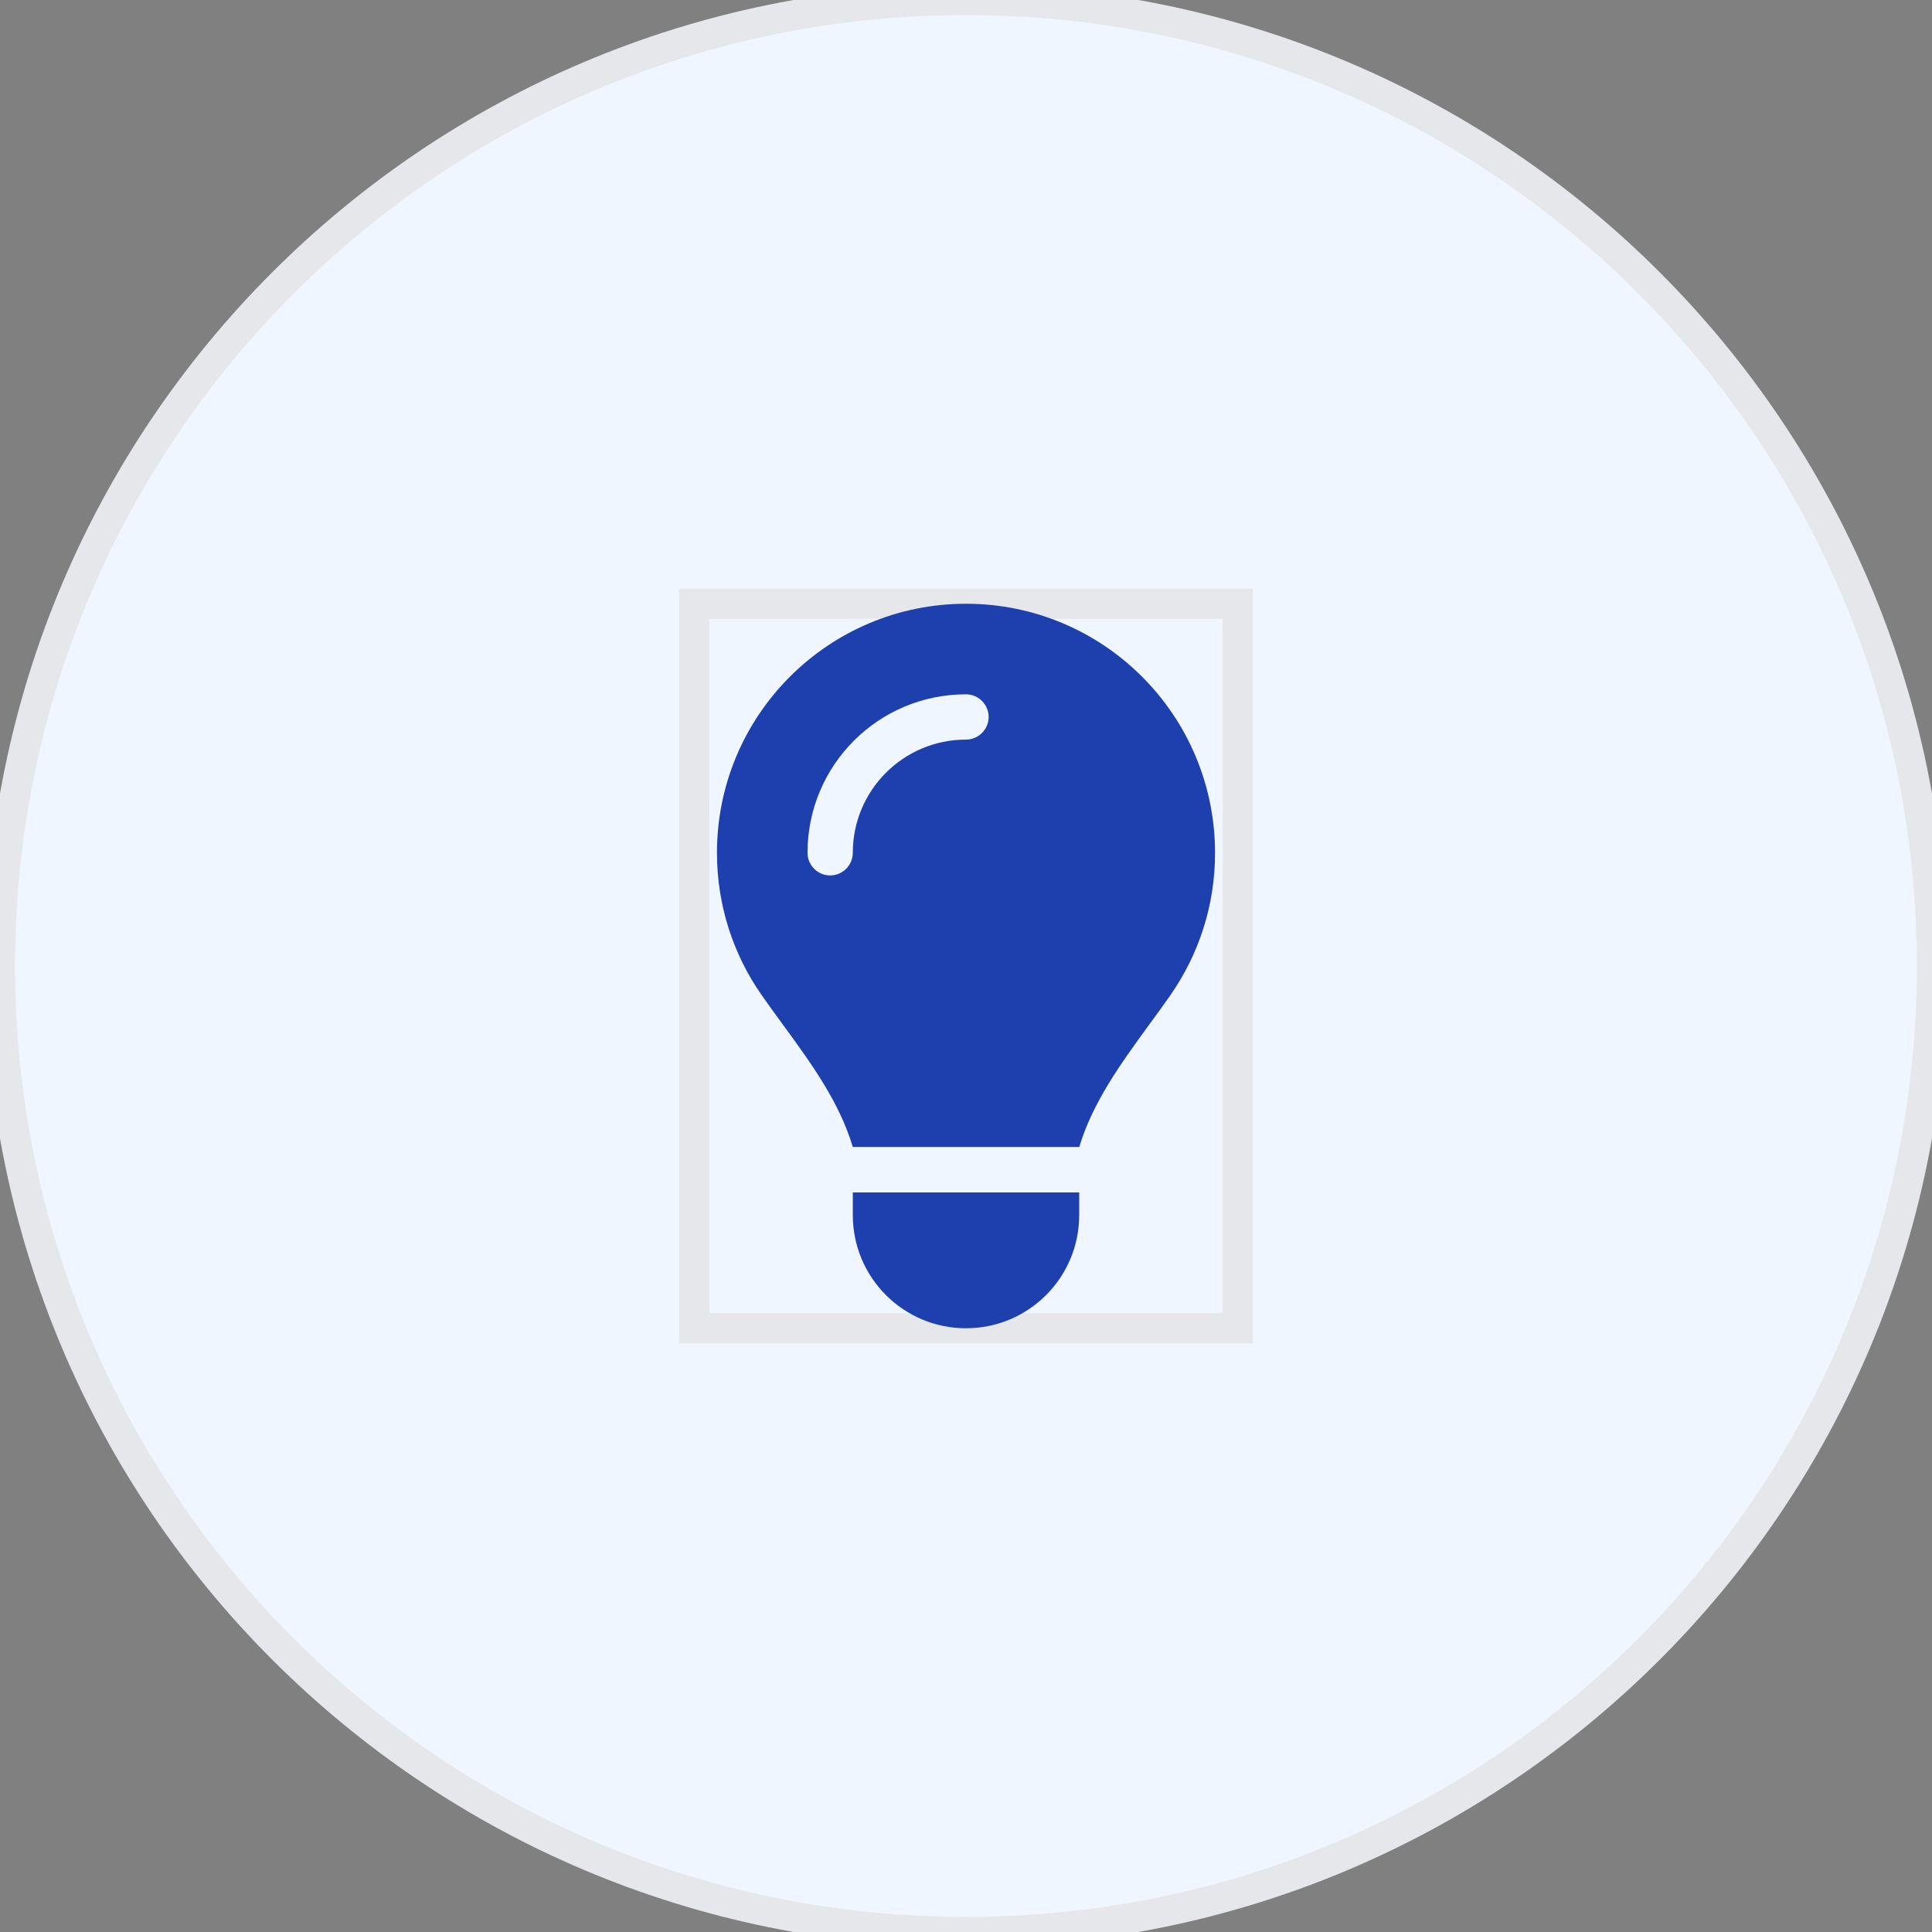
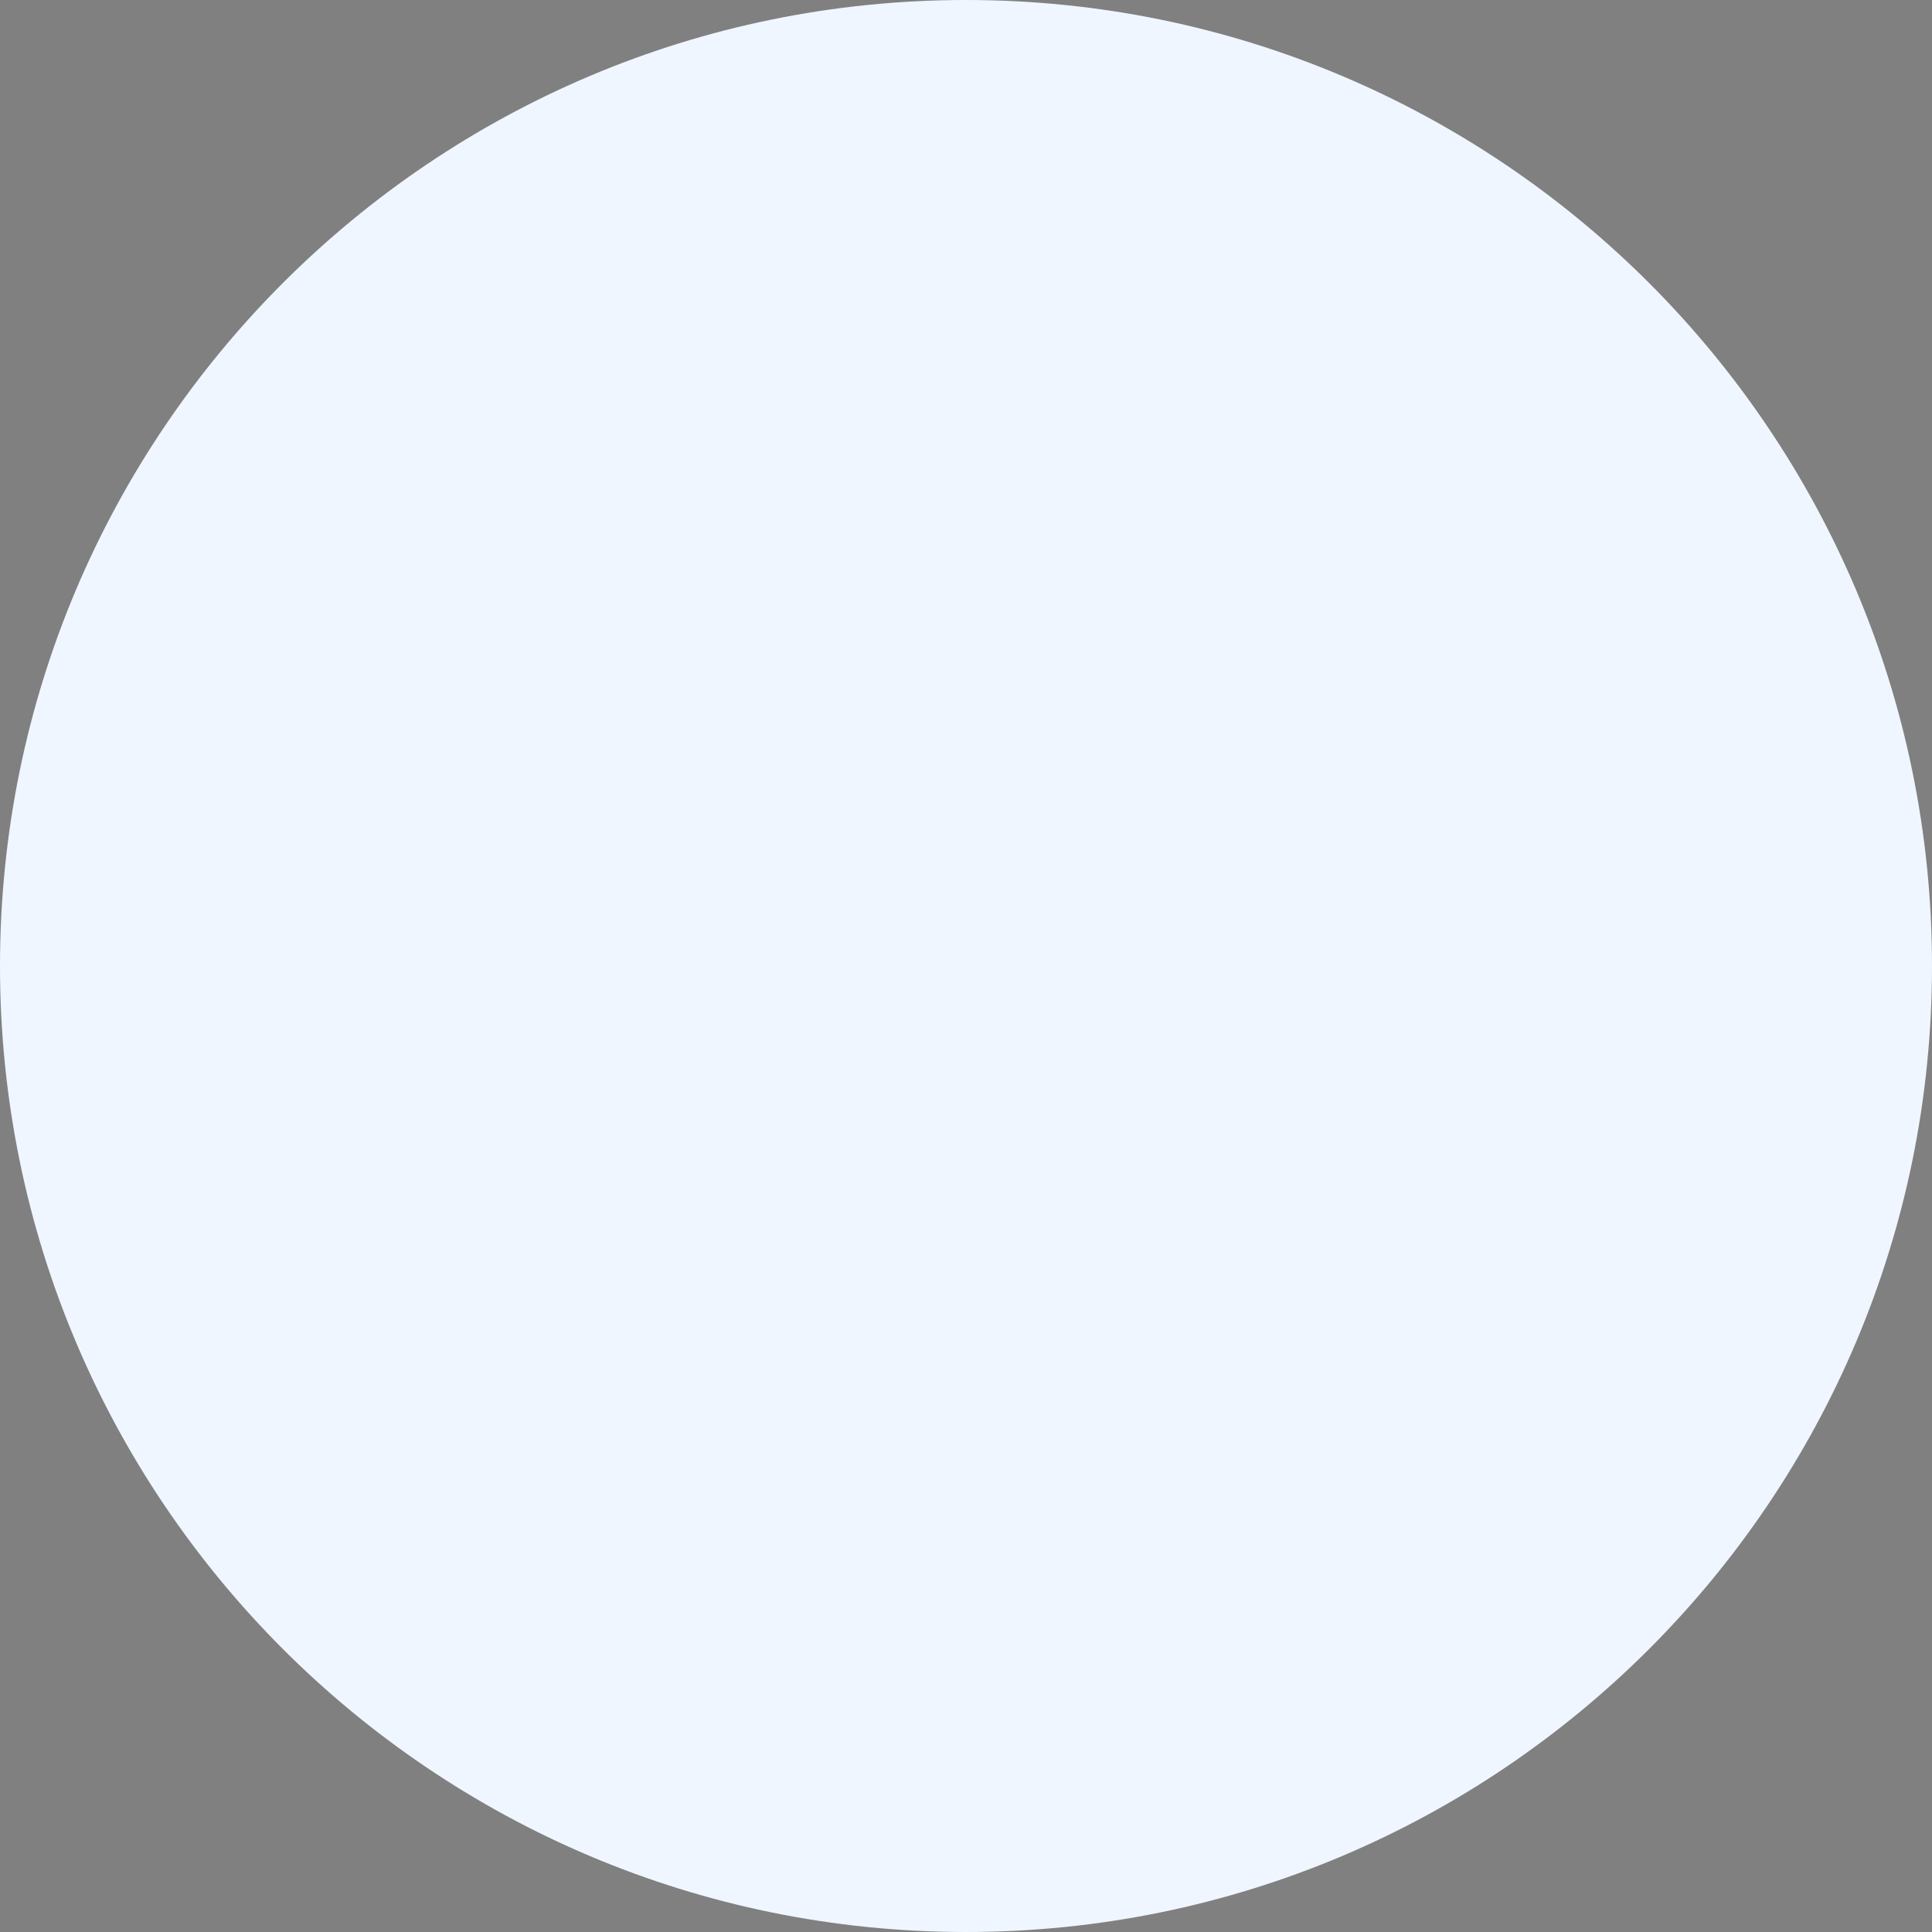
<svg xmlns="http://www.w3.org/2000/svg" width="64" height="64" viewBox="0 0 64 64" fill="none">
  <rect x="0" y="0" width="64" height="64" fill="#808080" stroke="none" />
  <path d="M32 0C49.673 0 64 14.327 64 32C64 49.673 49.673 64 32 64C14.327 64 0 49.673 0 32C0 14.327 14.327 0 32 0Z" fill="#EFF6FF" />
-   <path d="M32 0C49.673 0 64 14.327 64 32C64 49.673 49.673 64 32 64C14.327 64 0 49.673 0 32C0 14.327 14.327 0 32 0Z" stroke="#E5E7EB" />
-   <path d="M41 44H23V20H41V44Z" stroke="#E5E7EB" />
  <g clip-path="url(#clip0_734_13764)">
-     <path d="M35.75 38C36.2 36.505 37.133 35.23 38.056 33.959C38.3 33.627 38.544 33.294 38.778 32.956C39.706 31.62 40.25 30.003 40.25 28.255C40.25 23.694 36.556 20 32 20C27.444 20 23.75 23.694 23.75 28.25C23.75 29.998 24.294 31.62 25.222 32.952C25.456 33.289 25.7 33.622 25.944 33.955C26.872 35.225 27.805 36.505 28.25 37.995H35.75V38ZM32 44C34.072 44 35.75 42.322 35.75 40.25V39.5H28.25V40.25C28.25 42.322 29.928 44 32 44ZM28.25 28.25C28.25 28.663 27.913 29 27.5 29C27.087 29 26.75 28.663 26.75 28.25C26.75 25.348 29.098 23 32 23C32.413 23 32.75 23.337 32.75 23.75C32.75 24.163 32.413 24.5 32 24.5C29.928 24.5 28.25 26.178 28.25 28.25Z" fill="#1E40AF" />
-   </g>
+     </g>
  <defs>
    <clipPath id="clip0_734_13764">
-       <path d="M23 20H41V44H23V20Z" fill="white" />
-     </clipPath>
+       </clipPath>
  </defs>
</svg>